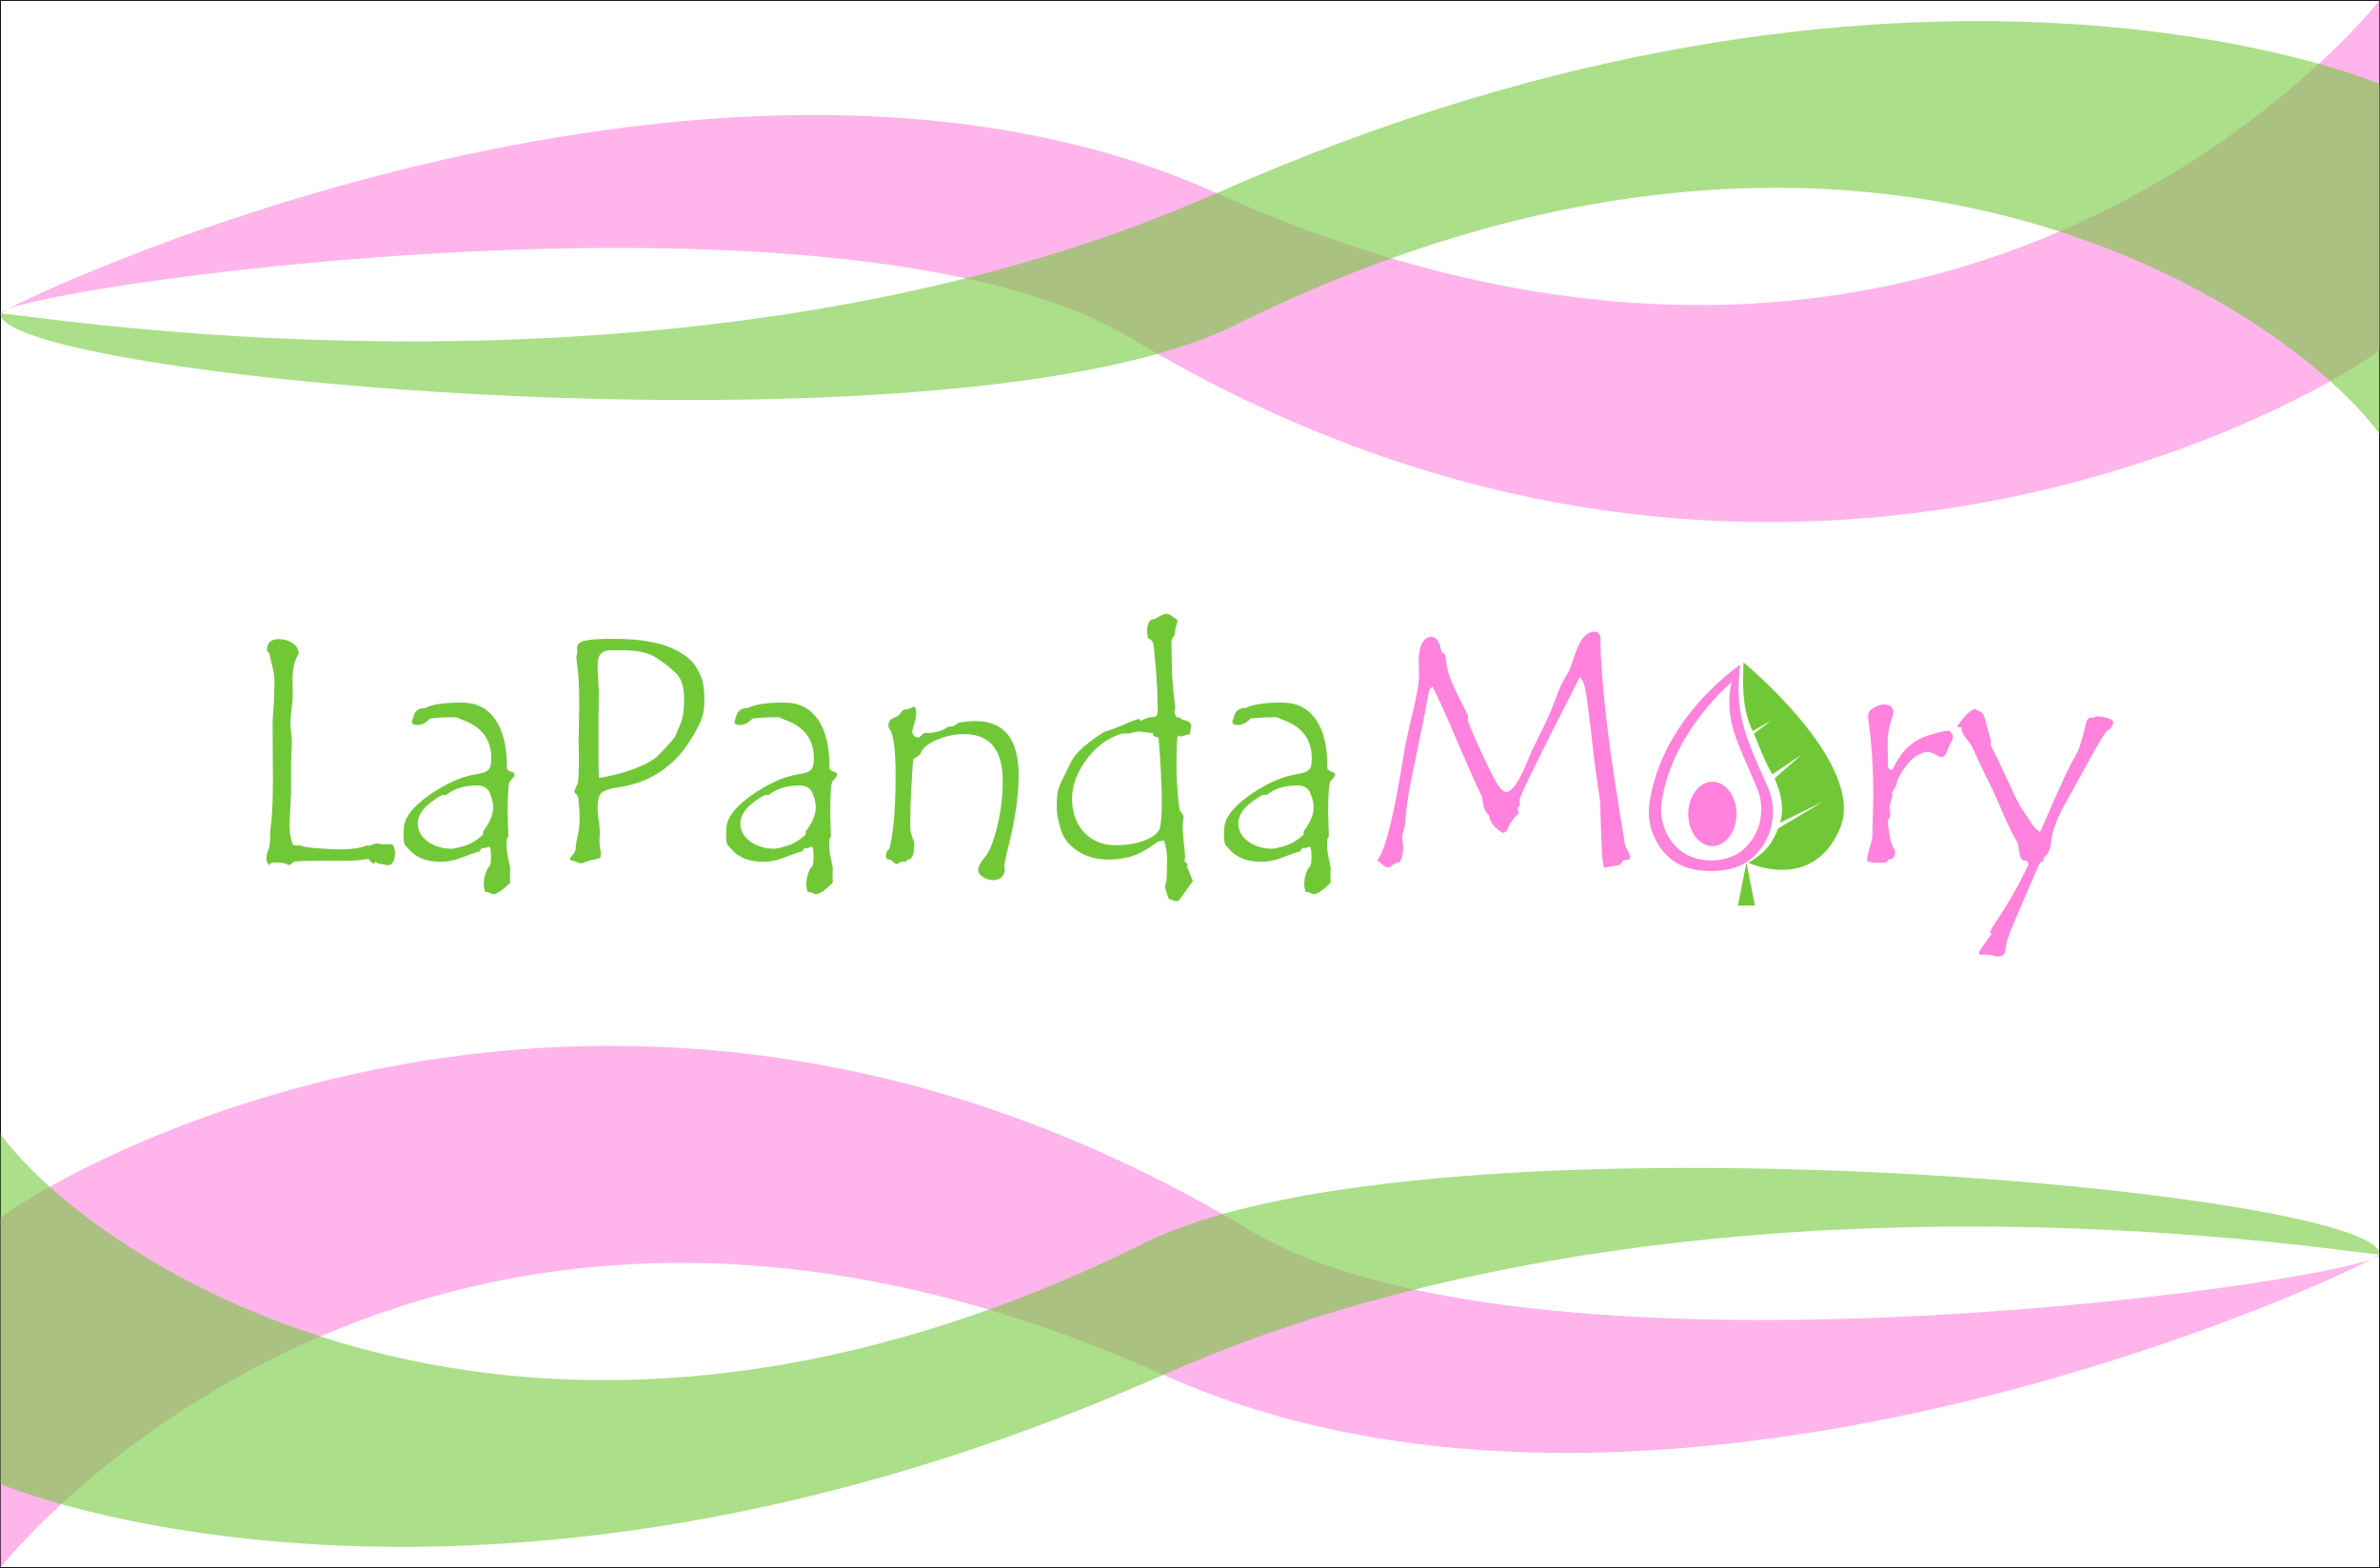
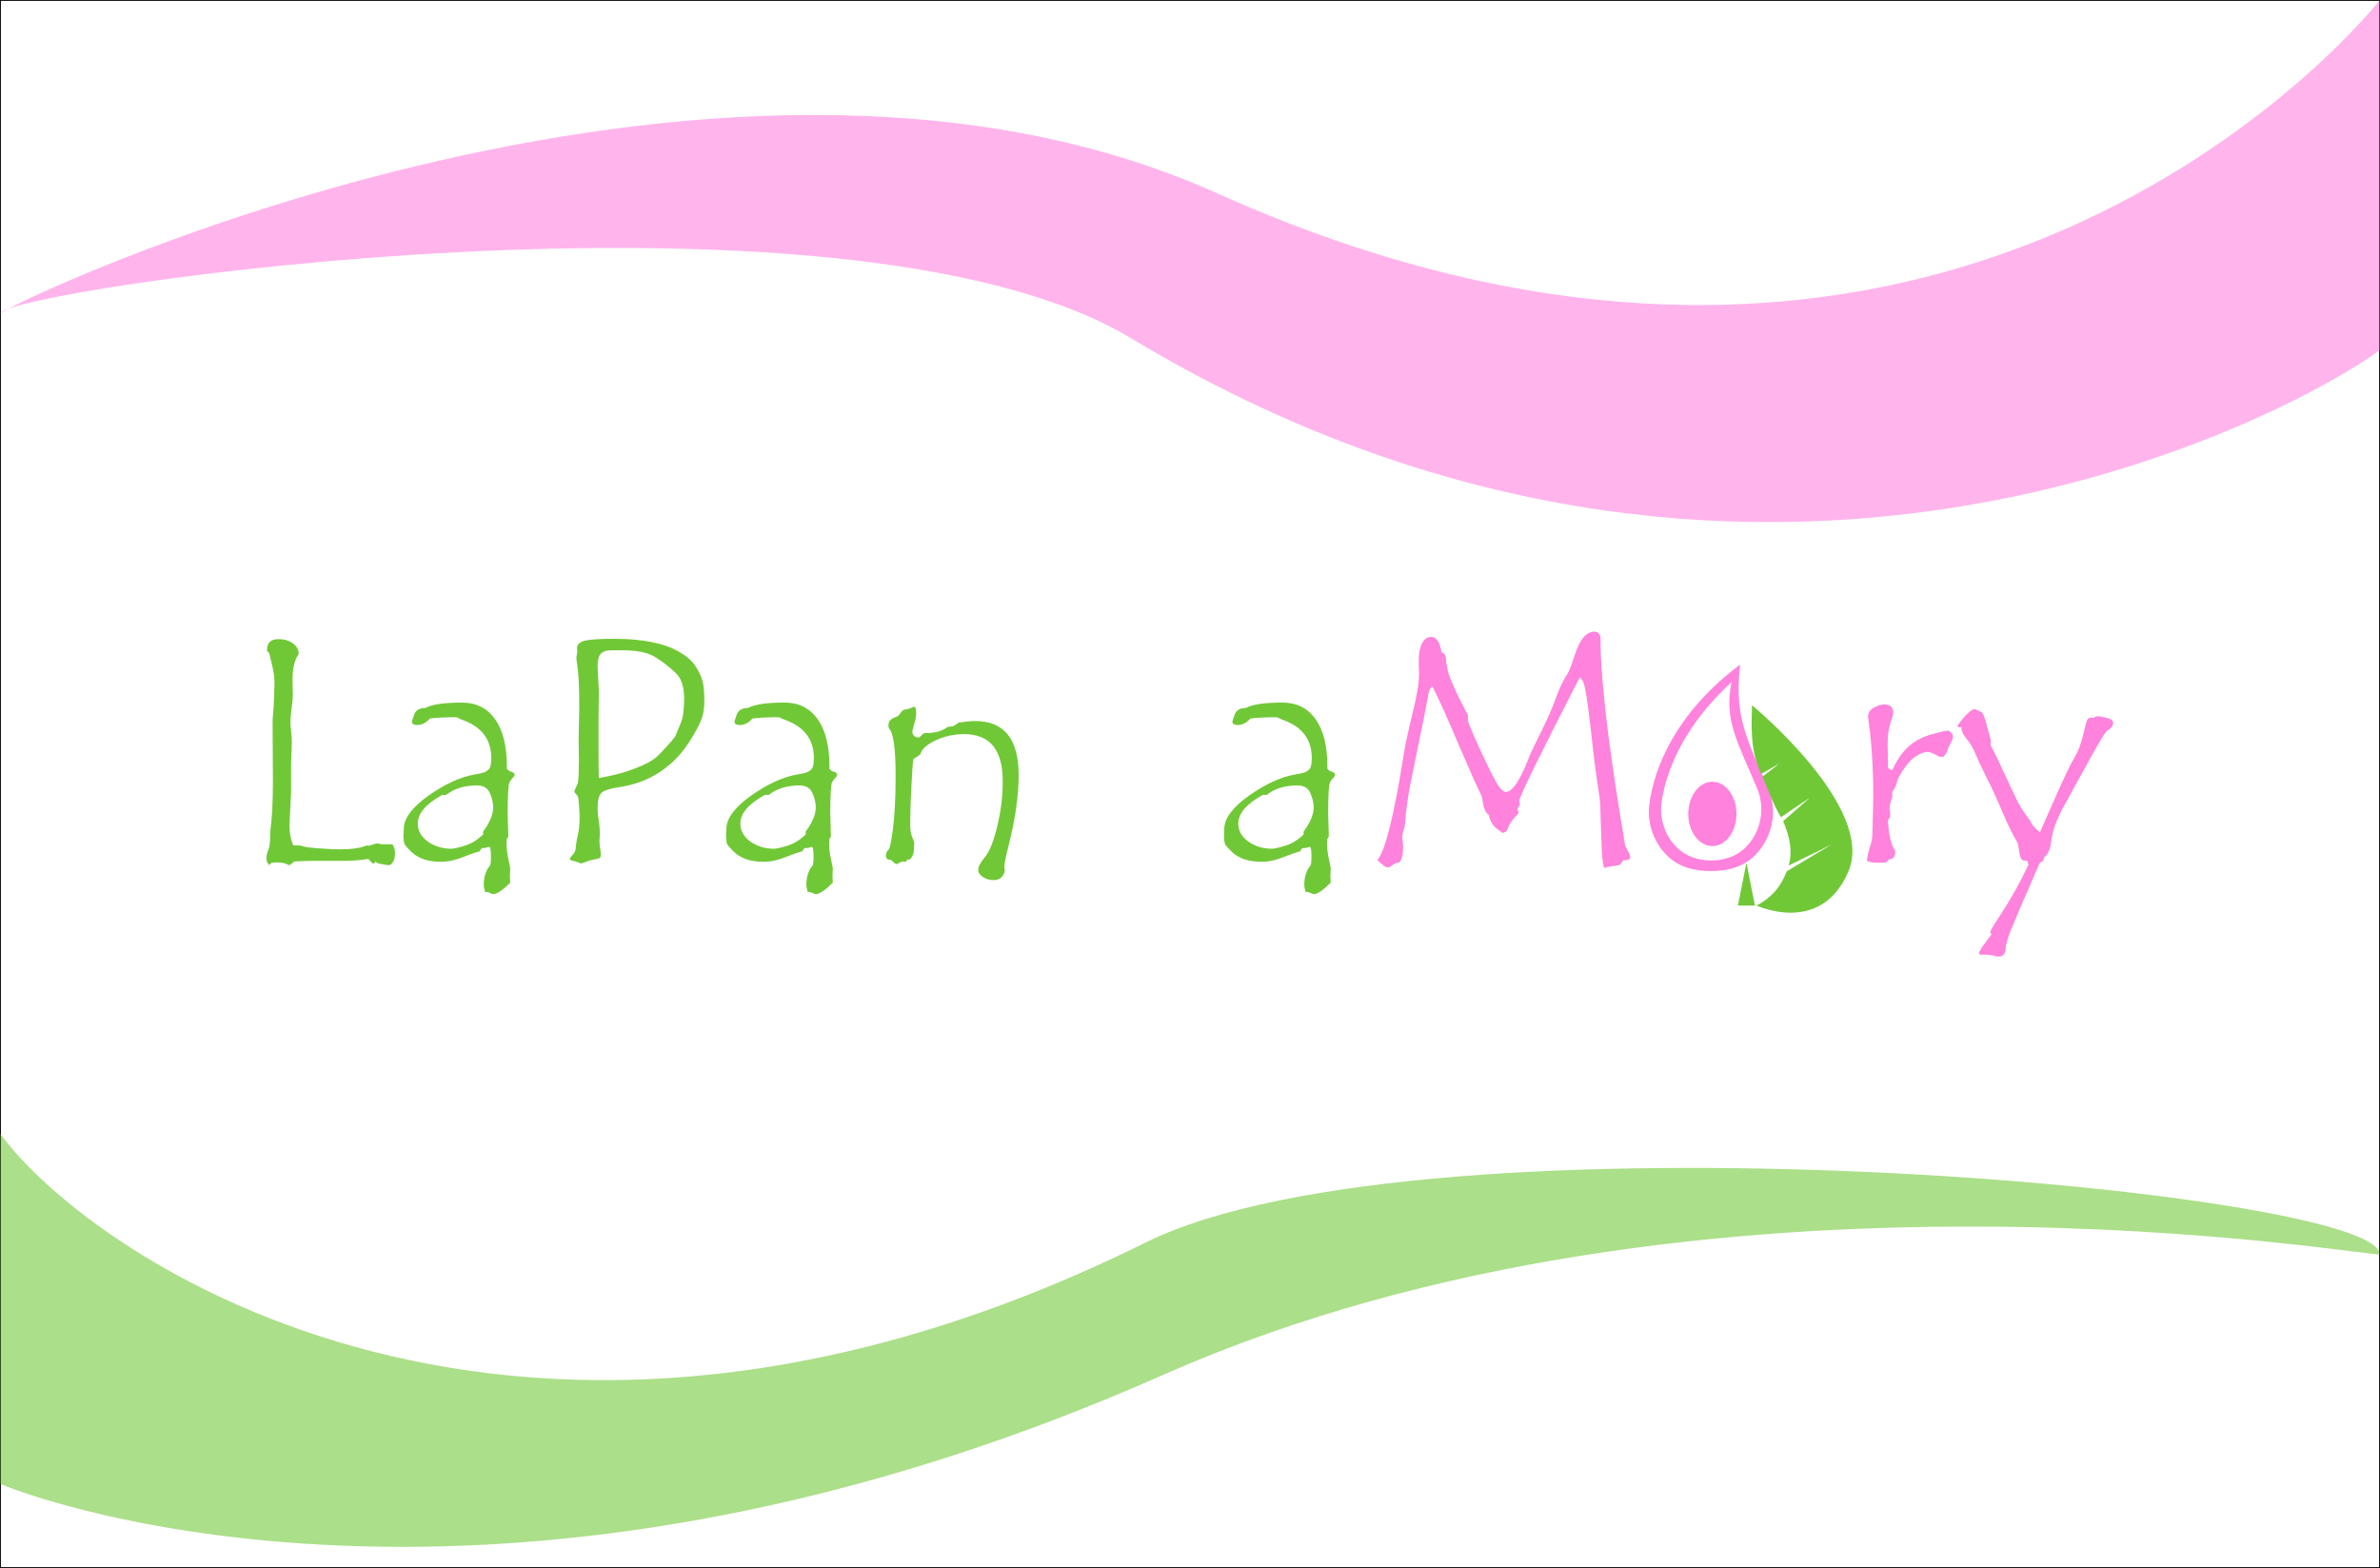
<svg xmlns="http://www.w3.org/2000/svg" id="svg1900" version="1.1" viewBox="0 0 2771.863 1826.04" height="1826.04mm" width="2771.863mm">
  <rect x="0" y="0" width="2771.863" height="1826.04" fill="#808080" stroke="none" />
  <defs id="defs1894" />
  <g transform="translate(1416.935,882.22)" id="layer1">
    <path id="rect3072-1" d="m -1416.435,-881.72 h 2770.863 v 1825.04 h -2770.863 z" style="opacity:1;vector-effect:none;fill:#ffffff;fill-opacity:1;stroke:#000000;stroke-width:1;stroke-linecap:butt;stroke-linejoin:miter;stroke-miterlimit:4;stroke-dasharray:none;stroke-dashoffset:0;stroke-opacity:1" />
-     <path id="path1756" d="m -1416.435,943.32 c 0,0 482.095,-616.101 1354.341,-224.398 590.369,265.119 1417.282,-132.828 1416.522,-140.425 v 0 c 2.419,26.602 -980.579,173.667 -1316.579,-28.479 -720.808,-433.657 -1356.466,-86.819 -1454.285,-14.079 z" style="fill:#ff82dd;fill-opacity:0.588;stroke:none;stroke-width:10;stroke-linecap:butt;stroke-linejoin:miter;stroke-miterlimit:4;stroke-dasharray:none;stroke-opacity:1" />
    <path id="path1756-7" d="m -1416.435,845.882 c 0.024,1.245 547.549,230.134 1354.342,-126.96 C 568.604,439.77 1355.188,584.435 1354.428,578.497 v 0 c 0,-75.184 -1109.865,-175.764 -1437.295,-13.596 -728.657,360.886 -1225.946,19.83 -1333.569,-126.4 z" style="fill:#71c837;fill-opacity:0.588;stroke:none;stroke-width:10;stroke-linecap:butt;stroke-linejoin:miter;stroke-miterlimit:4;stroke-dasharray:none;stroke-opacity:1" />
    <path id="path1756-71" d="m 1354.428,-881.72 c 0,0 -482.095,616.101 -1354.341,224.398 C -590.282,-922.441 -1417.195,-524.494 -1416.435,-516.897 v 0 c -2.418,-26.602 980.579,-173.667 1316.579,28.479 720.808,433.657 1356.466,86.819 1454.285,14.079 z" style="fill:#ff82dd;fill-opacity:0.588;stroke:none;stroke-width:10;stroke-linecap:butt;stroke-linejoin:miter;stroke-miterlimit:4;stroke-dasharray:none;stroke-opacity:1" />
-     <path id="path1756-7-5" d="m 1354.429,-784.282 c -0.024,-1.245 -547.549,-230.134 -1354.342,126.96 C -630.61,-378.17 -1417.195,-522.835 -1416.435,-516.897 v 0 c 0,75.184 1109.865,175.764 1437.295,13.596 728.657,-360.886 1225.946,-19.83 1333.569,126.4 z" style="fill:#71c837;fill-opacity:0.588;stroke:none;stroke-width:10;stroke-linecap:butt;stroke-linejoin:miter;stroke-miterlimit:4;stroke-dasharray:none;stroke-opacity:1" />
    <g transform="matrix(1.897,0,0,1.897,188.192,16387.924)" id="g1167-3">
      <g aria-label="LaPandaMory" style="font-style:normal;font-weight:normal;font-size:161.615px;line-height:1.25;font-family:sans-serif;letter-spacing:0px;word-spacing:0px;fill:#000000;fill-opacity:1;stroke:none;stroke-width:4.04" id="text4734-8-3-5" transform="matrix(1.24,0,0,1.24,-1045.577,241.13)">
        <path d="m 355.06,-7118.342 q 1.342,1.657 1.342,4.182 0,3.157 -1.026,4.656 -0.947,1.499 -2.052,1.499 -1.026,0 -3.788,-0.552 -2.683,-0.473 -2.683,-1.421 l -0.631,1.105 h -0.473 q -0.71,0 -1.499,-1.026 -0.71,-0.947 -0.947,-1.184 -5.603,0.947 -12.468,0.947 h -14.994 q -3.235,0 -9.233,0.316 -2.21,1.815 -2.604,1.815 h -0.158 q -2.131,-1.341 -5.997,-1.341 l -2.525,0.158 q -0.552,0.316 -1.184,1.184 -1.42,-1.499 -1.42,-3.236 0,-1.42 0.631,-3.551 1.263,-2.21 1.263,-7.812 v -2.052 q 1.342,-9.075 1.342,-24.937 l -0.158,-29.04 q 0,-1.973 0.316,-5.366 0.316,-3.472 0.316,-4.971 l 0.316,-9.075 q 0,-4.182 -1.184,-8.917 -1.184,-4.735 -1.42,-5.997 l -1.105,-1.105 v -0.473 q 0,-5.366 5.682,-5.366 4.34,0 7.181,2.131 2.841,2.052 2.841,5.208 -3.078,4.261 -3.078,12.863 l 0.158,7.339 q 0,2.367 -0.631,6.865 -0.552,4.498 -0.552,6.708 0,1.342 0.316,4.735 0.395,3.314 0.395,5.287 l -0.395,10.495 v 14.204 l -0.789,16.335 q 0,5.682 1.815,9.864 1.736,0.158 4.025,0.158 0.316,0.71 7.891,1.341 7.655,0.552 11.048,0.552 9.075,0 13.731,-2.052 0.316,0.316 0.473,0.316 0.395,0 1.894,-0.552 1.578,-0.631 2.92,-0.631 l 1.973,0.395 z" style="font-style:normal;font-variant:normal;font-weight:normal;font-stretch:normal;font-family:'Tempus Sans ITC';-inkscape-font-specification:'Tempus Sans ITC';fill:#71c837;fill-opacity:1;stroke-width:4.04" id="path1046-4-9" />
        <path d="m 415.587,-7152.669 q 0,0.631 -1.105,1.736 -1.026,1.105 -1.42,1.973 -0.395,0.868 -0.631,4.656 -0.237,3.709 -0.237,11.048 l 0.316,10.653 q 0,0.868 -0.71,1.499 -0.158,0.868 -0.158,2.92 0,2.92 0.947,7.418 l 0.868,4.182 -0.158,3.867 0.158,3.393 q -5.682,5.682 -8.444,5.682 -0.395,0 -1.499,-0.552 -1.105,-0.552 -2.052,-0.552 h -0.473 q -0.631,-2.21 -0.631,-3.946 0,-3.867 1.815,-7.418 0.868,-1.105 1.263,-1.736 0.473,-0.631 0.473,-4.735 0,-4.498 -0.947,-4.498 -0.158,0 -1.026,0.316 -0.789,0.316 -1.736,0.316 h -0.631 q -0.947,0.631 -1.184,1.657 -0.947,-0.079 -10.338,3.551 -4.577,1.578 -8.838,1.578 -4.656,0 -8.365,-1.184 -3.709,-1.263 -6.234,-3.63 -2.525,-2.446 -3.314,-3.63 -0.71,-1.184 -0.71,-5.129 l 0.158,-1.973 v -0.631 q 0,-7.891 12.232,-16.572 12.311,-8.681 22.964,-10.495 2.841,-0.473 4.419,-0.947 1.578,-0.552 2.604,-1.736 1.105,-1.184 1.105,-5.445 0,-14.047 -14.836,-19.097 -0.473,-0.158 -1.342,-0.631 -0.789,-0.473 -1.42,-0.473 -7.655,0 -12.784,0.631 -2.841,3.236 -6.313,3.236 -2.604,0 -2.604,-1.815 0,-0.079 1.105,-3.314 1.184,-3.314 5.524,-3.314 4.972,-2.683 18.15,-2.683 10.574,0 16.414,8.207 5.84,8.207 5.84,23.437 v 1.105 q 0.631,1.026 2.21,1.499 1.578,0.473 1.578,1.42 z m -15.546,28.014 q 4.972,-6.708 4.972,-11.995 0,-3.235 -1.657,-7.023 -1.578,-3.788 -6.392,-3.788 -9.312,0 -15.151,4.656 h -1.973 q -12.153,6.708 -12.153,14.204 0,5.287 4.972,8.917 5.05,3.551 11.679,3.551 1.736,0 6.629,-1.499 4.893,-1.499 9.075,-5.603 z" style="font-style:normal;font-variant:normal;font-weight:normal;font-stretch:normal;font-family:'Tempus Sans ITC';-inkscape-font-specification:'Tempus Sans ITC';fill:#71c837;fill-opacity:1;stroke-width:4.04" id="path1048-4-8" />
        <path d="m 445.18,-7144.541 q 0,-0.237 1.815,-4.261 0.473,-4.34 0.473,-11.127 l -0.158,-9.391 0.316,-16.966 q 0,-12.784 -0.71,-18.387 -0.71,-5.603 -0.71,-5.84 0,-0.71 0.237,-1.736 0.237,-1.105 0.237,-1.499 l -0.158,-1.578 q 0,-2.762 3.551,-3.709 3.63,-1.026 14.836,-1.026 10.574,0 18.387,1.578 7.891,1.499 13.573,4.735 5.682,3.235 8.128,6.944 2.446,3.709 3.472,6.944 1.105,3.156 1.105,10.89 0,5.366 -1.657,9.312 -1.578,3.946 -5.761,10.574 -4.182,6.55 -9.627,11.206 -5.366,4.577 -11.6,7.418 -6.155,2.762 -14.126,3.946 -5.919,0.868 -8.049,2.604 -2.052,1.736 -2.052,7.891 0,2.604 0.552,5.84 0.552,3.157 0.552,6.787 l -0.158,3.551 q 0,1.578 0.316,3.551 l 0.316,1.973 v 1.105 q 0,1.263 -0.473,1.657 -0.473,0.316 -2.683,0.71 -2.131,0.395 -4.182,1.184 -2.052,0.789 -2.367,0.789 -0.395,0 -1.736,-0.552 -1.342,-0.552 -2.604,-0.789 -1.263,-0.316 -1.263,-0.868 0,-0.473 1.42,-2.052 1.499,-1.657 1.499,-3.472 v -0.473 q 0.395,-3.156 1.105,-6.234 0.789,-3.078 0.789,-8.286 0,-3.078 -0.316,-6.471 -0.237,-3.472 -0.552,-3.946 -0.237,-0.552 -1.026,-1.341 -0.71,-0.868 -0.71,-1.026 z m 12.153,-6.629 q 6.392,-1.026 11.995,-2.683 5.682,-1.736 10.259,-3.867 4.577,-2.131 6.708,-4.182 2.131,-2.052 4.735,-4.972 2.683,-2.92 4.104,-4.814 0.71,-1.894 2.21,-5.287 1.499,-3.472 1.815,-6.471 0.395,-2.999 0.395,-7.023 0,-8.759 -4.182,-12.705 -4.182,-4.025 -9.706,-7.576 -5.445,-3.63 -16.493,-3.63 h -5.524 q -3.867,0 -5.445,1.815 -1.499,1.736 -1.499,6.234 l 0.631,12.31 -0.158,13.573 v 17.913 q 0,7.102 0.158,11.364 z" style="font-style:normal;font-variant:normal;font-weight:normal;font-stretch:normal;font-family:'Tempus Sans ITC';-inkscape-font-specification:'Tempus Sans ITC';fill:#71c837;fill-opacity:1;stroke-width:4.04" id="path1050-6-6" />
        <path d="m 575.308,-7152.669 q 0,0.631 -1.105,1.736 -1.026,1.105 -1.42,1.973 -0.395,0.868 -0.631,4.656 -0.237,3.709 -0.237,11.048 l 0.316,10.653 q 0,0.868 -0.71,1.499 -0.158,0.868 -0.158,2.92 0,2.92 0.947,7.418 l 0.868,4.182 -0.158,3.867 0.158,3.393 q -5.682,5.682 -8.444,5.682 -0.395,0 -1.499,-0.552 -1.105,-0.552 -2.052,-0.552 h -0.473 q -0.631,-2.21 -0.631,-3.946 0,-3.867 1.815,-7.418 0.868,-1.105 1.263,-1.736 0.473,-0.631 0.473,-4.735 0,-4.498 -0.947,-4.498 -0.158,0 -1.026,0.316 -0.789,0.316 -1.736,0.316 h -0.631 q -0.947,0.631 -1.184,1.657 -0.947,-0.079 -10.338,3.551 -4.577,1.578 -8.838,1.578 -4.656,0 -8.365,-1.184 -3.709,-1.263 -6.234,-3.63 -2.525,-2.446 -3.314,-3.63 -0.71,-1.184 -0.71,-5.129 l 0.158,-1.973 v -0.631 q 0,-7.891 12.232,-16.572 12.311,-8.681 22.964,-10.495 2.841,-0.473 4.419,-0.947 1.578,-0.552 2.604,-1.736 1.105,-1.184 1.105,-5.445 0,-14.047 -14.836,-19.097 -0.473,-0.158 -1.342,-0.631 -0.789,-0.473 -1.42,-0.473 -7.655,0 -12.784,0.631 -2.841,3.236 -6.313,3.236 -2.604,0 -2.604,-1.815 0,-0.079 1.105,-3.314 1.184,-3.314 5.524,-3.314 4.972,-2.683 18.15,-2.683 10.574,0 16.414,8.207 5.84,8.207 5.84,23.437 v 1.105 q 0.631,1.026 2.21,1.499 1.578,0.473 1.578,1.42 z m -15.546,28.014 q 4.972,-6.708 4.972,-11.995 0,-3.235 -1.657,-7.023 -1.578,-3.788 -6.392,-3.788 -9.312,0 -15.151,4.656 h -1.973 q -12.153,6.708 -12.153,14.204 0,5.287 4.972,8.917 5.05,3.551 11.679,3.551 1.736,0 6.629,-1.499 4.893,-1.499 9.075,-5.603 z" style="font-style:normal;font-variant:normal;font-weight:normal;font-stretch:normal;font-family:'Tempus Sans ITC';-inkscape-font-specification:'Tempus Sans ITC';fill:#71c837;fill-opacity:1;stroke-width:4.04" id="path1052-1-9" />
        <path d="m 635.125,-7178.474 q 5.129,-0.868 8.602,-0.868 21.465,0 21.465,26.831 0,14.915 -4.893,34.485 -2.21,8.444 -2.21,11.285 0,0.631 0.316,1.263 -0.947,4.893 -5.761,4.893 -2.841,0 -5.208,-1.578 -2.288,-1.578 -2.288,-3.314 0,-2.604 3.314,-6.471 3.314,-3.867 6.076,-15.072 2.762,-11.206 2.762,-22.569 0,-23.279 -19.097,-23.279 -7.497,0 -14.126,3.078 -6.55,3.078 -7.497,6.787 -0.71,0.789 -2.131,1.578 -1.263,0.631 -1.499,1.184 -0.158,0.473 -0.789,11.916 -0.631,11.443 -0.631,17.361 v 3.709 q 0,2.92 0.947,5.366 1.026,2.446 1.026,2.841 l -0.158,2.762 q 0,2.604 -0.947,4.182 -0.868,1.499 -2.288,1.499 h -0.316 l -0.473,1.105 q -0.947,-0.316 -1.342,-0.316 -1.105,0 -2.841,1.263 h -0.395 q -0.868,0 -2.683,-2.052 -2.604,0 -2.604,-1.973 0,-1.736 1.105,-2.92 1.026,0 2.367,-10.338 1.342,-10.417 1.342,-26.357 0,-20.675 -3.393,-23.595 l -0.158,-1.42 q 0,-2.999 3.472,-4.025 1.42,-0.395 2.525,-2.131 1.184,-1.736 2.446,-1.736 h 0.158 q 1.578,-0.237 2.683,-0.789 1.184,-0.552 1.342,-0.552 1.105,0 1.105,3.078 0,2.367 -0.947,5.445 -0.947,2.999 -0.947,3.788 0,1.184 0.789,2.052 0.868,0.868 2.131,0.868 h 0.473 q 2.21,-2.131 2.367,-2.131 h 0.237 q 7.576,0 11.442,-3.078 0.71,-0.079 1.736,-0.237 1.026,-0.237 1.342,-0.237 1.894,-1.184 2.052,-1.578 z" style="font-style:normal;font-variant:normal;font-weight:normal;font-stretch:normal;font-family:'Tempus Sans ITC';-inkscape-font-specification:'Tempus Sans ITC';fill:#71c837;fill-opacity:1;stroke-width:4.04" id="path1054-8-1" />
-         <path d="m 751.444,-7100.113 -7.102,9.864 h -2.131 q -1.42,-0.947 -2.604,-0.947 -1.026,-2.21 -2.052,-6.313 0.947,-2.446 0.947,-4.735 l 0.158,-8.838 q 0,-5.129 -1.657,-9.233 -0.473,0.316 -1.499,0.395 -1.026,0.079 -1.499,0.395 -7.812,5.682 -13.258,7.26 -5.445,1.499 -11.048,1.499 -8.681,0 -15.23,-4.182 -6.471,-4.182 -8.444,-10.732 -1.973,-6.55 -1.973,-10.338 0,-6.234 0.552,-8.602 0.552,-2.446 2.999,-7.339 2.446,-4.972 3.867,-7.812 1.499,-2.92 5.997,-6.865 4.577,-3.946 10.022,-7.339 4.814,-1.421 10.18,-3.788 5.445,-2.446 7.418,-2.683 l 0.473,1.105 q 3.472,-2.052 6.313,-2.052 h 0.158 q 1.973,0 1.973,-3.078 0,-10.101 -0.947,-21.307 -0.947,-11.285 -1.42,-12.468 -0.473,-1.263 -2.367,-2.131 -0.473,-1.499 -0.473,-3.551 0,-5.997 4.025,-5.997 3.788,-2.525 5.524,-2.525 1.263,0 2.999,1.342 1.815,1.341 2.131,1.42 0.316,0 0.316,0.947 0,0.395 -0.71,2.683 -0.631,2.288 -0.71,4.419 -1.578,1.105 -1.578,4.025 l 0.158,4.025 q 0,12.31 0.868,19.649 0.868,7.339 0.868,7.812 0,0.316 -0.158,1.026 -0.158,0.71 -0.158,1.105 0,1.499 1.263,3.078 l 1.184,-0.473 q 0.316,1.105 2.288,1.578 3.788,0.789 3.393,3.236 -0.395,2.367 -0.552,3.867 h -0.631 q -0.868,0 -2.131,0.552 -1.184,0.473 -1.578,0.473 -0.631,0 -1.263,-0.316 0,-0.158 -0.158,-0.158 -0.868,0 -0.868,15.467 0,9.47 1.499,21.307 1.263,1.736 2.052,3.078 -0.473,2.92 -0.473,5.366 0,2.999 0.552,7.97 0.631,4.972 0.631,6.865 l -0.237,1.973 q 0,0.631 0.71,0.947 0.789,0.316 0.789,0.631 v 0.158 l -0.316,1.026 z m -19.571,-73.074 q -1.815,-0.395 -3.551,-0.552 l -3.393,-0.395 q -1.42,0 -3.314,0.473 l -1.736,0.473 h -3.551 q -10.574,3.314 -17.677,13.021 -7.023,9.627 -7.023,19.334 0,10.101 5.919,16.572 5.997,6.392 15.704,6.392 8.049,0 14.283,-2.367 6.313,-2.446 7.418,-5.761 1.105,-3.314 1.105,-13.731 0,-11.048 -1.578,-31.329 -2.288,-0.789 -2.604,-0.947 z" style="font-style:normal;font-variant:normal;font-weight:normal;font-stretch:normal;font-family:'Tempus Sans ITC';-inkscape-font-specification:'Tempus Sans ITC';fill:#71c837;fill-opacity:1;stroke-width:4.04" id="path1056-4-1" />
        <path d="m 821.835,-7152.669 q 0,0.631 -1.105,1.736 -1.026,1.105 -1.42,1.973 -0.395,0.868 -0.631,4.656 -0.237,3.709 -0.237,11.048 l 0.316,10.653 q 0,0.868 -0.71,1.499 -0.158,0.868 -0.158,2.92 0,2.92 0.947,7.418 l 0.868,4.182 -0.158,3.867 0.158,3.393 q -5.682,5.682 -8.444,5.682 -0.395,0 -1.499,-0.552 -1.105,-0.552 -2.052,-0.552 h -0.473 q -0.631,-2.21 -0.631,-3.946 0,-3.867 1.815,-7.418 0.868,-1.105 1.263,-1.736 0.473,-0.631 0.473,-4.735 0,-4.498 -0.947,-4.498 -0.158,0 -1.026,0.316 -0.789,0.316 -1.736,0.316 h -0.631 q -0.947,0.631 -1.184,1.657 -0.947,-0.079 -10.338,3.551 -4.577,1.578 -8.838,1.578 -4.656,0 -8.365,-1.184 -3.709,-1.263 -6.234,-3.63 -2.525,-2.446 -3.314,-3.63 -0.71,-1.184 -0.71,-5.129 l 0.158,-1.973 v -0.631 q 0,-7.891 12.232,-16.572 12.311,-8.681 22.964,-10.495 2.841,-0.473 4.419,-0.947 1.578,-0.552 2.604,-1.736 1.105,-1.184 1.105,-5.445 0,-14.047 -14.836,-19.097 -0.473,-0.158 -1.342,-0.631 -0.789,-0.473 -1.42,-0.473 -7.655,0 -12.784,0.631 -2.841,3.236 -6.313,3.236 -2.604,0 -2.604,-1.815 0,-0.079 1.105,-3.314 1.184,-3.314 5.524,-3.314 4.972,-2.683 18.15,-2.683 10.574,0 16.414,8.207 5.84,8.207 5.84,23.437 v 1.105 q 0.631,1.026 2.21,1.499 1.578,0.473 1.578,1.42 z m -15.546,28.014 q 4.972,-6.708 4.972,-11.995 0,-3.235 -1.657,-7.023 -1.578,-3.788 -6.392,-3.788 -9.312,0 -15.151,4.656 h -1.973 q -12.153,6.708 -12.153,14.204 0,5.287 4.972,8.917 5.05,3.551 11.679,3.551 1.736,0 6.629,-1.499 4.893,-1.499 9.075,-5.603 z" style="font-style:normal;font-variant:normal;font-weight:normal;font-stretch:normal;font-family:'Tempus Sans ITC';-inkscape-font-specification:'Tempus Sans ITC';fill:#71c837;fill-opacity:1;stroke-width:4.04" id="path1058-4-9" />
        <path d="m 951.963,-7223.297 q 1.342,1.736 1.342,2.762 v 3.078 q 0,7.812 1.42,23.358 1.499,15.546 3.709,31.25 2.21,15.704 4.34,28.725 2.21,12.942 2.446,15.072 0.316,2.052 1.499,3.709 1.263,2.604 1.263,3.393 0,1.499 -2.762,1.499 h -0.631 l -1.736,2.288 q -1.736,0.473 -4.34,0.789 -2.604,0.316 -3.157,0.789 -0.237,0 -0.552,-0.947 -0.237,-0.868 -0.473,-2.762 -0.237,-1.815 -0.395,-4.577 l -0.552,-14.836 q -0.158,-8.917 -0.552,-11.679 -1.42,-9.075 -2.683,-18.939 l -1.736,-15.388 q -1.578,-13.573 -2.604,-18.86 -0.947,-5.366 -2.841,-6.392 -29.908,58.317 -29.908,61.079 0,0.395 0.316,1.973 -0.71,1.026 -1.342,2.367 0.71,0.868 0.71,1.815 -4.735,4.656 -5.682,8.523 -1.184,1.184 -2.131,1.184 -0.552,0 -3.393,-2.367 -2.762,-2.367 -3.551,-6.55 -0.552,-0.316 -1.026,-0.868 -0.473,-0.552 -0.868,-1.341 -0.316,-0.71 -0.631,-1.736 l -0.473,-2.21 q -0.237,-1.184 -0.395,-2.683 l -3.946,-8.444 -7.576,-17.361 q -8.444,-20.044 -13.021,-28.882 -0.631,0.552 -1.184,1.263 -0.552,0.631 -1.184,4.498 -1.815,10.101 -4.656,23.516 l -3.867,18.939 q -2.052,10.417 -2.683,20.044 -0.079,1.026 -0.789,3.236 -0.631,2.131 -0.631,3.393 0,0.237 0.237,1.657 0.237,1.421 0.237,2.999 0,5.84 -1.973,7.576 -1.499,0.079 -3.157,1.263 -1.578,1.184 -2.131,1.184 h -0.237 q -1.263,0 -2.92,-1.578 -1.657,-1.499 -2.367,-1.973 5.84,-6.55 13.1,-52.399 1.026,-6.629 4.261,-19.886 3.314,-13.336 3.314,-19.492 l -0.158,-6.944 q 0,-5.603 1.657,-8.681 1.657,-3.157 4.498,-3.157 3.946,0 5.129,7.576 2.052,0.947 2.131,2.683 0.079,1.657 0.789,5.682 0.789,4.025 5.524,13.731 l 4.656,9.154 v 2.841 q 1.42,4.261 7.102,16.493 5.682,12.153 7.891,15.388 2.21,3.235 3.788,3.235 4.814,0 11.442,-17.124 1.263,-3.235 6.155,-13.021 4.893,-9.864 7.26,-16.651 2.446,-6.865 5.603,-11.679 1.263,-1.973 3.393,-8.602 2.131,-6.708 4.577,-9.47 2.446,-2.841 5.366,-2.841 0.473,0 1.736,0.316 z" style="font-style:normal;font-variant:normal;font-weight:normal;font-stretch:normal;font-family:'Tempus Sans ITC';-inkscape-font-specification:'Tempus Sans ITC';fill:#ff82dd;fill-opacity:1;stroke-width:4.04" id="path1060-8-7" />
        <path d="m 1127.704,-7171.056 q 0,0.789 -1.105,2.683 -1.105,1.815 -1.499,3.472 -0.395,1.578 -2.052,3.236 h -1.973 q -4.104,-2.446 -6.076,-2.446 -1.421,0 -4.656,1.657 -3.236,1.657 -6.234,5.918 -2.999,4.182 -3.867,6.629 -0.395,2.683 -2.525,5.682 v 2.604 q -1.499,3.867 -1.263,5.682 0.237,1.736 0.237,2.683 0,1.026 -0.158,1.657 -0.947,0.947 -0.947,1.894 0,1.973 0.789,6.944 0.868,4.972 2.762,7.576 v 0.71 q 0,3.551 -2.92,3.551 l -1.578,1.578 q -1.973,0.158 -4.261,0.158 -2.92,0 -5.129,-0.789 v -0.316 q 0,-2.131 1.263,-6.234 1.342,-4.104 1.342,-6.234 l 0.473,-18.545 q 0,-21.622 -2.368,-38.115 -0.237,-1.736 -0.237,-1.973 0,-2.999 2.841,-4.577 2.92,-1.578 5.051,-1.578 1.894,0 3.551,0.947 0.158,0.316 0.552,1.105 0.473,0.789 0.473,1.026 v 0.947 q 0,1.184 -1.421,5.287 -1.341,4.104 -1.341,10.417 l 0.158,9.706 v 1.421 q 0,1.184 2.131,1.657 3.314,-7.339 7.891,-11.521 4.656,-4.261 11.443,-6.155 6.787,-1.894 8.602,-1.894 2.052,1.42 2.052,2.604 z" style="font-style:normal;font-variant:normal;font-weight:normal;font-stretch:normal;font-family:'Tempus Sans ITC';-inkscape-font-specification:'Tempus Sans ITC';fill:#ff82dd;fill-opacity:1;stroke-width:4.04" id="path1064-8-5" />
        <path d="m 1197.385,-7180.92 q 0.947,-0.789 2.209,-0.789 1.184,0 4.34,0.789 3.156,0.789 3.156,2.288 0,2.131 -2.762,4.025 -1.026,0 -8.286,13.178 l -13.021,23.595 q -5.761,10.338 -6.55,17.913 -0.71,5.997 -3.551,7.97 l -0.473,1.973 q -1.263,0.237 -2.052,1.578 -11.443,26.357 -13.968,32.591 -2.446,6.234 -2.683,9.627 -0.158,3.393 -3.393,3.393 h -0.868 q -2.683,-0.947 -7.102,-0.947 l -0.473,0.158 q -1.263,0 -1.263,-1.341 0,-0.395 0.473,-0.631 0,-0.631 5.84,-8.365 -0.71,-0.237 -0.71,-0.868 0,-1.026 3.709,-6.55 9.233,-13.968 15.23,-27.067 -0.473,-0.71 -0.473,-1.578 -0.473,-0.316 -1.42,-0.316 h -0.395 q -1.657,0 -2.288,-4.104 -0.552,-4.104 -0.947,-4.814 -3.551,-6.076 -7.339,-14.915 -3.709,-8.917 -7.734,-16.888 -4.025,-8.049 -5.761,-12.232 -1.657,-4.182 -4.261,-7.181 -2.525,-3.078 -2.525,-5.129 v -0.868 q -0.316,0.158 -0.947,0.158 -1.105,0 -1.105,-0.473 0,-0.473 2.525,-3.63 2.525,-3.236 5.682,-5.051 2.367,0.947 3.63,1.578 1.263,0.631 2.92,7.655 l 1.736,6.234 v 2.604 q 2.999,5.761 7.812,16.256 l 2.446,5.287 q 1.263,2.683 2.367,4.972 1.105,2.21 2.288,4.261 1.263,1.973 2.525,3.709 1.973,2.683 2.131,2.999 0.552,1.184 1.263,2.21 0.789,0.947 1.657,1.815 0.868,0.789 1.894,1.499 l 6.155,-13.968 q 7.812,-17.677 10.101,-21.543 2.367,-3.946 3.551,-7.339 1.184,-3.393 2.052,-7.418 0.947,-4.104 1.499,-5.287 0.631,-1.184 2.131,-1.184 z" style="font-style:normal;font-variant:normal;font-weight:normal;font-stretch:normal;font-family:'Tempus Sans ITC';-inkscape-font-specification:'Tempus Sans ITC';fill:#ff82dd;fill-opacity:1;stroke-width:4.04" id="path1066-5-3" />
      </g>
      <g id="g5246-01-1-7-8-7" transform="matrix(0.327,0,0,0.327,-69.479,-7867.59)">
        <path d="m 885.182,-2252.77 c 0,33.36 -20.282,60.403 -45.302,60.403 -25.02,0 -45.302,-27.043 -45.302,-60.403 0,-33.36 20.282,-60.403 45.302,-60.403 25.02,0 45.302,27.043 45.302,60.403 z m 6.842,-280.515 c -171.601,128.512 -171.465,276.258 -171.465,276.258 6e-5,30.905 12.277,60.545 34.131,82.399 21.853,21.854 51.493,29.149 82.399,29.149 30.906,1e-4 60.545,-7.296 82.399,-29.149 21.854,-21.854 34.131,-51.493 34.131,-82.399 -0.036,-17.438 -3.986,-34.646 -11.557,-50.355 l 0.104,-0.024 c -0.115,-0.168 -0.226,-0.336 -0.341,-0.504 -45.568,-100.328 -59.57,-139.188 -49.8,-225.376 z m -16.35,33.209 c -14.041,71.477 10.644,110.014 46.57,195.501 0.092,0.142 0.183,0.284 0.275,0.426 l -0.085,0.021 c 6.117,13.291 9.308,27.851 9.338,42.605 -5e-5,26.149 -9.919,51.228 -27.575,69.718 -17.656,18.49 -41.602,26.43 -66.572,26.43 -24.969,-1e-4 -48.916,-7.94 -66.572,-26.43 -17.656,-18.491 -27.575,-43.569 -27.575,-69.718 0,0 0.655,-117.845 132.195,-238.554 z" style="fill:#ff82dd;fill-opacity:1;stroke-width:0.36" id="path4385-7-4-3-5-7" />
-         <path d="m 3410.569,-8155.27 -60.316,303.594 h 60.316 60.315 z m -20.958,-1419.353 c -4.056,153.232 -13.635,322.408 65.344,486.734 l 128.484,-73.201 -119.328,92.088 c 44.803,108.922 79.96,203.237 130.562,287.678 l 205.504,-138.96 -189.529,166.873 c 46.403,113.07 68.085,206.197 38.943,314.538 l 303.774,-148.705 -317.352,189.254 c -35.665,88.441 -81.856,171.237 -213.034,243.055 0,0 456.009,214.7 649.958,-241.889 193.949,-456.589 -683.325,-1177.465 -683.325,-1177.465 z" style="fill:#71c837;fill-opacity:1;stroke:none;stroke-width:1px;stroke-linecap:butt;stroke-linejoin:miter;stroke-opacity:1" transform="scale(0.265)" id="path5222-4-8-9-0-9" />
+         <path d="m 3410.569,-8155.27 -60.316,303.594 h 60.316 60.315 m -20.958,-1419.353 c -4.056,153.232 -13.635,322.408 65.344,486.734 l 128.484,-73.201 -119.328,92.088 c 44.803,108.922 79.96,203.237 130.562,287.678 l 205.504,-138.96 -189.529,166.873 c 46.403,113.07 68.085,206.197 38.943,314.538 l 303.774,-148.705 -317.352,189.254 c -35.665,88.441 -81.856,171.237 -213.034,243.055 0,0 456.009,214.7 649.958,-241.889 193.949,-456.589 -683.325,-1177.465 -683.325,-1177.465 z" style="fill:#71c837;fill-opacity:1;stroke:none;stroke-width:1px;stroke-linecap:butt;stroke-linejoin:miter;stroke-opacity:1" transform="scale(0.265)" id="path5222-4-8-9-0-9" />
      </g>
    </g>
  </g>
</svg>